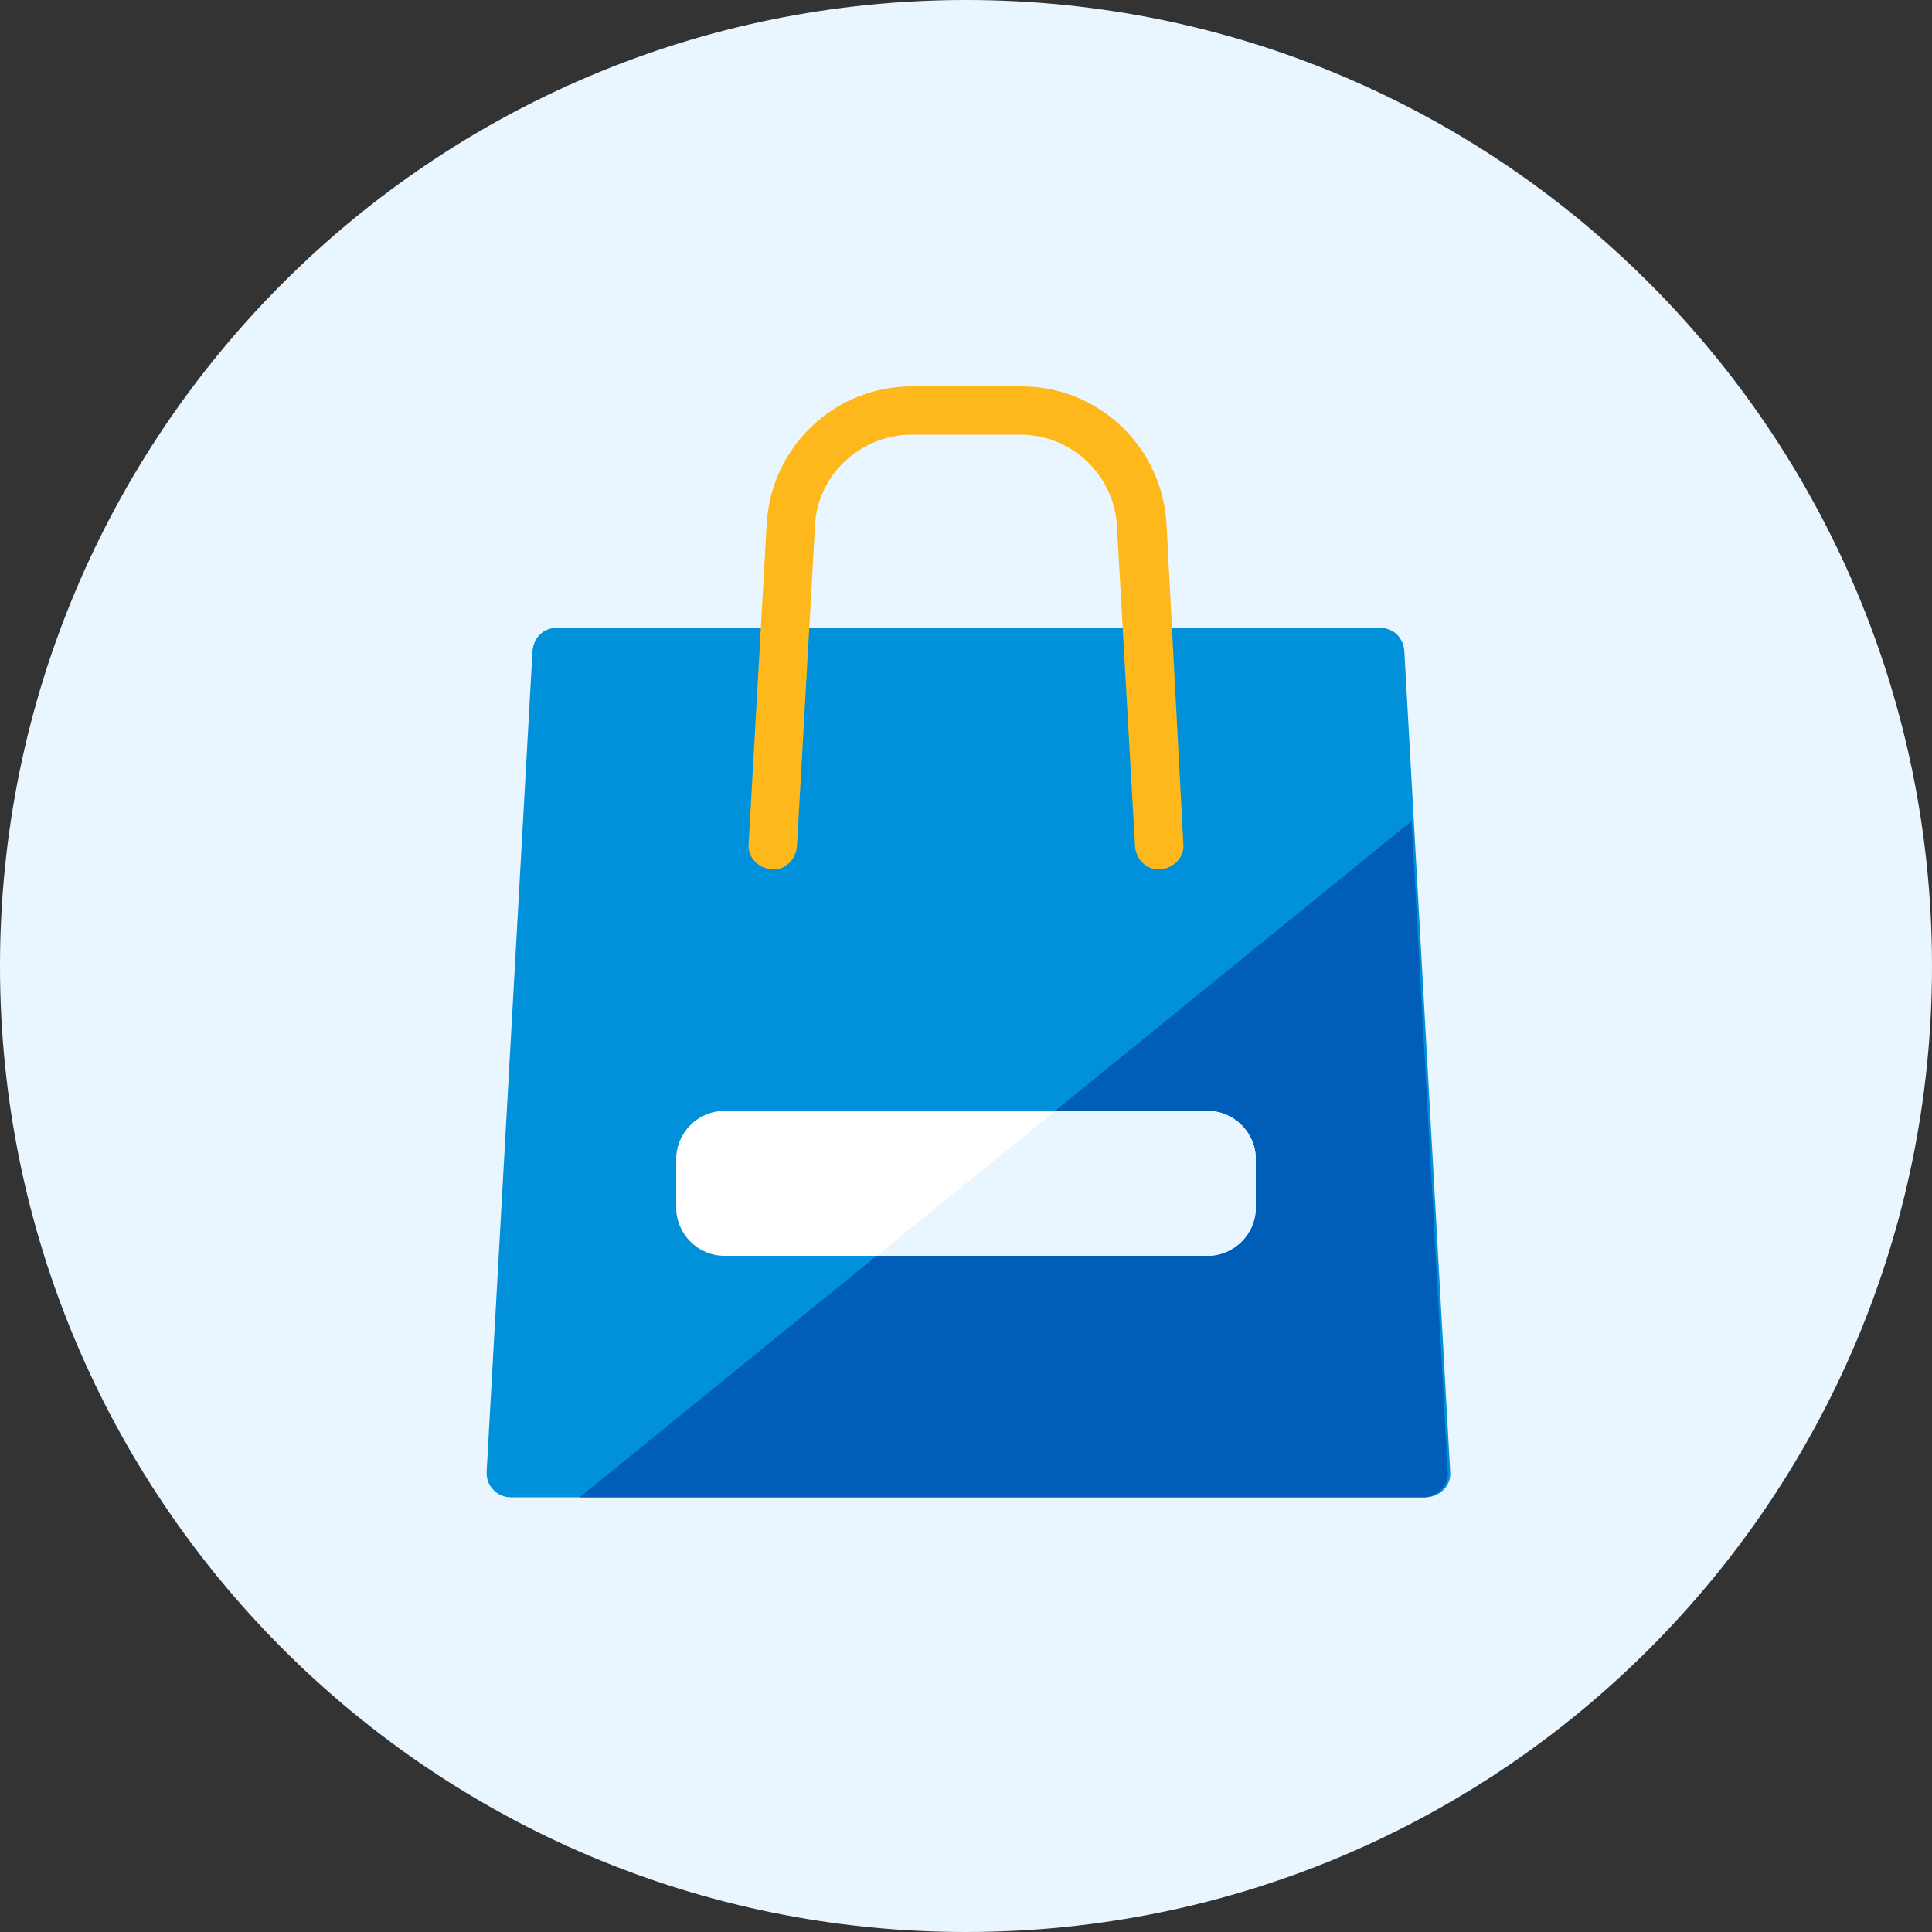
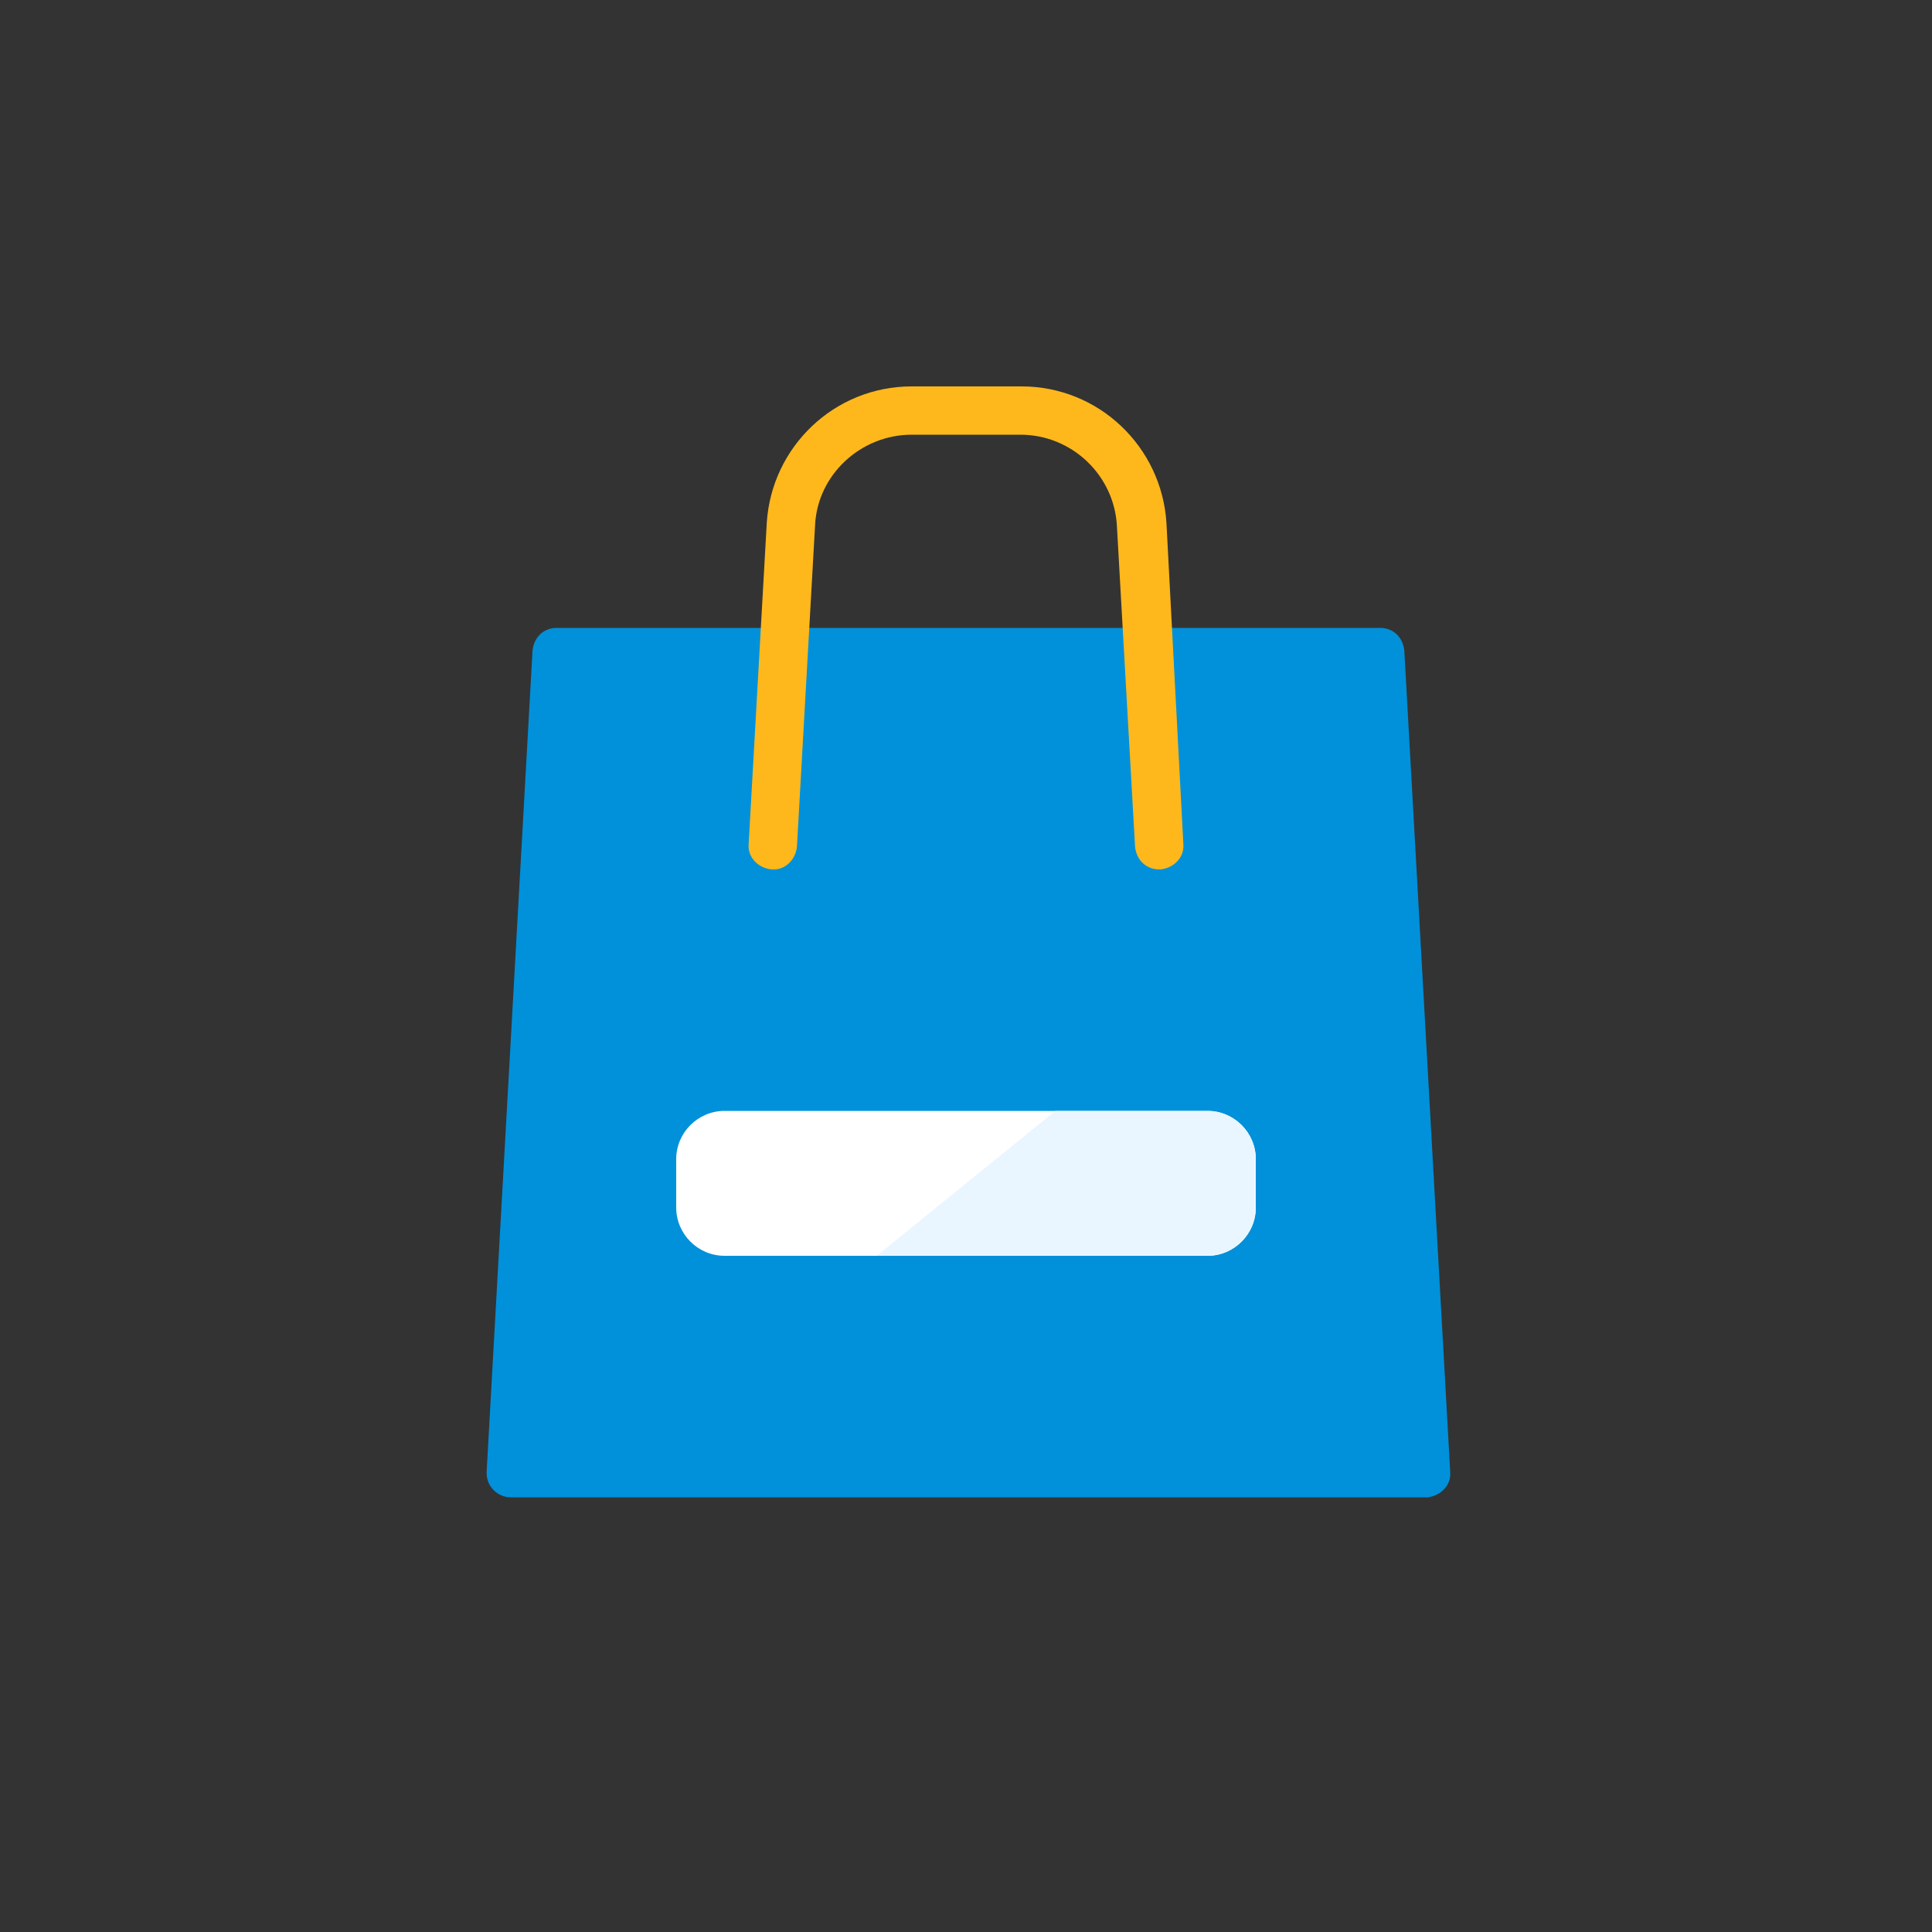
<svg xmlns="http://www.w3.org/2000/svg" width="48" height="48" viewBox="0 0 48 48" fill="none">
  <rect x="0" y="0" width="48" height="48" fill="#333333" stroke="none" />
-   <path d="M24 48C37.255 48 48 37.255 48 24C48 10.745 37.255 0 24 0C10.745 0 0 10.745 0 24C0 37.255 10.745 48 24 48Z" fill="#EAF6FF" id="backgroundPrimary1" />
  <path d="M35.43 37.2H12.69C12.36 37.2 12.09 36.93 12.09 36.6V36.57L13.23 16.17C13.26 15.84 13.5 15.6 13.83 15.6H34.29C34.62 15.6 34.86 15.84 34.89 16.17L36.03 36.57C36.06 36.9 35.79 37.17 35.46 37.2C35.46 37.2 35.43 37.2 35.43 37.2Z" fill="#0091DA" id="fillSecondary1" />
-   <path d="M35.07 20.4L35.97 36.57C36 36.9 35.73 37.17 35.4 37.2H35.37H14.4L35.07 20.4Z" fill="#005EB8" id="fillTertiary1" />
  <path d="M28.8 21.6C28.47 21.6 28.23 21.36 28.2 21.03L27.75 13.08C27.69 11.82 26.64 10.8 25.35 10.8H22.65C21.39 10.8 20.31 11.79 20.25 13.05L19.8 21.03C19.77 21.36 19.5 21.63 19.17 21.6C18.84 21.57 18.57 21.3 18.6 20.97L19.05 12.99C19.17 11.1 20.73 9.6 22.65 9.6H25.38C27.3 9.6 28.86 11.1 28.98 12.99L29.4 20.97C29.43 21.3 29.16 21.57 28.83 21.6H28.8Z" fill="#FFB81C" id="accentPrimary1" />
  <path d="M18 27.6H30C30.66 27.6 31.2 28.14 31.2 28.8V30C31.2 30.66 30.66 31.2 30 31.2H18C17.34 31.2 16.8 30.66 16.8 30V28.8C16.8 28.14 17.34 27.6 18 27.6Z" fill="#FFFFFF" id="fillPrimary1" />
  <path d="M31.2 30V28.8C31.2 28.14 30.66 27.6 30 27.6H26.22L21.78 31.2H30C30.66 31.2 31.2 30.66 31.2 30Z" fill="#EAF6FF" id="fillQuinary1" />
</svg>